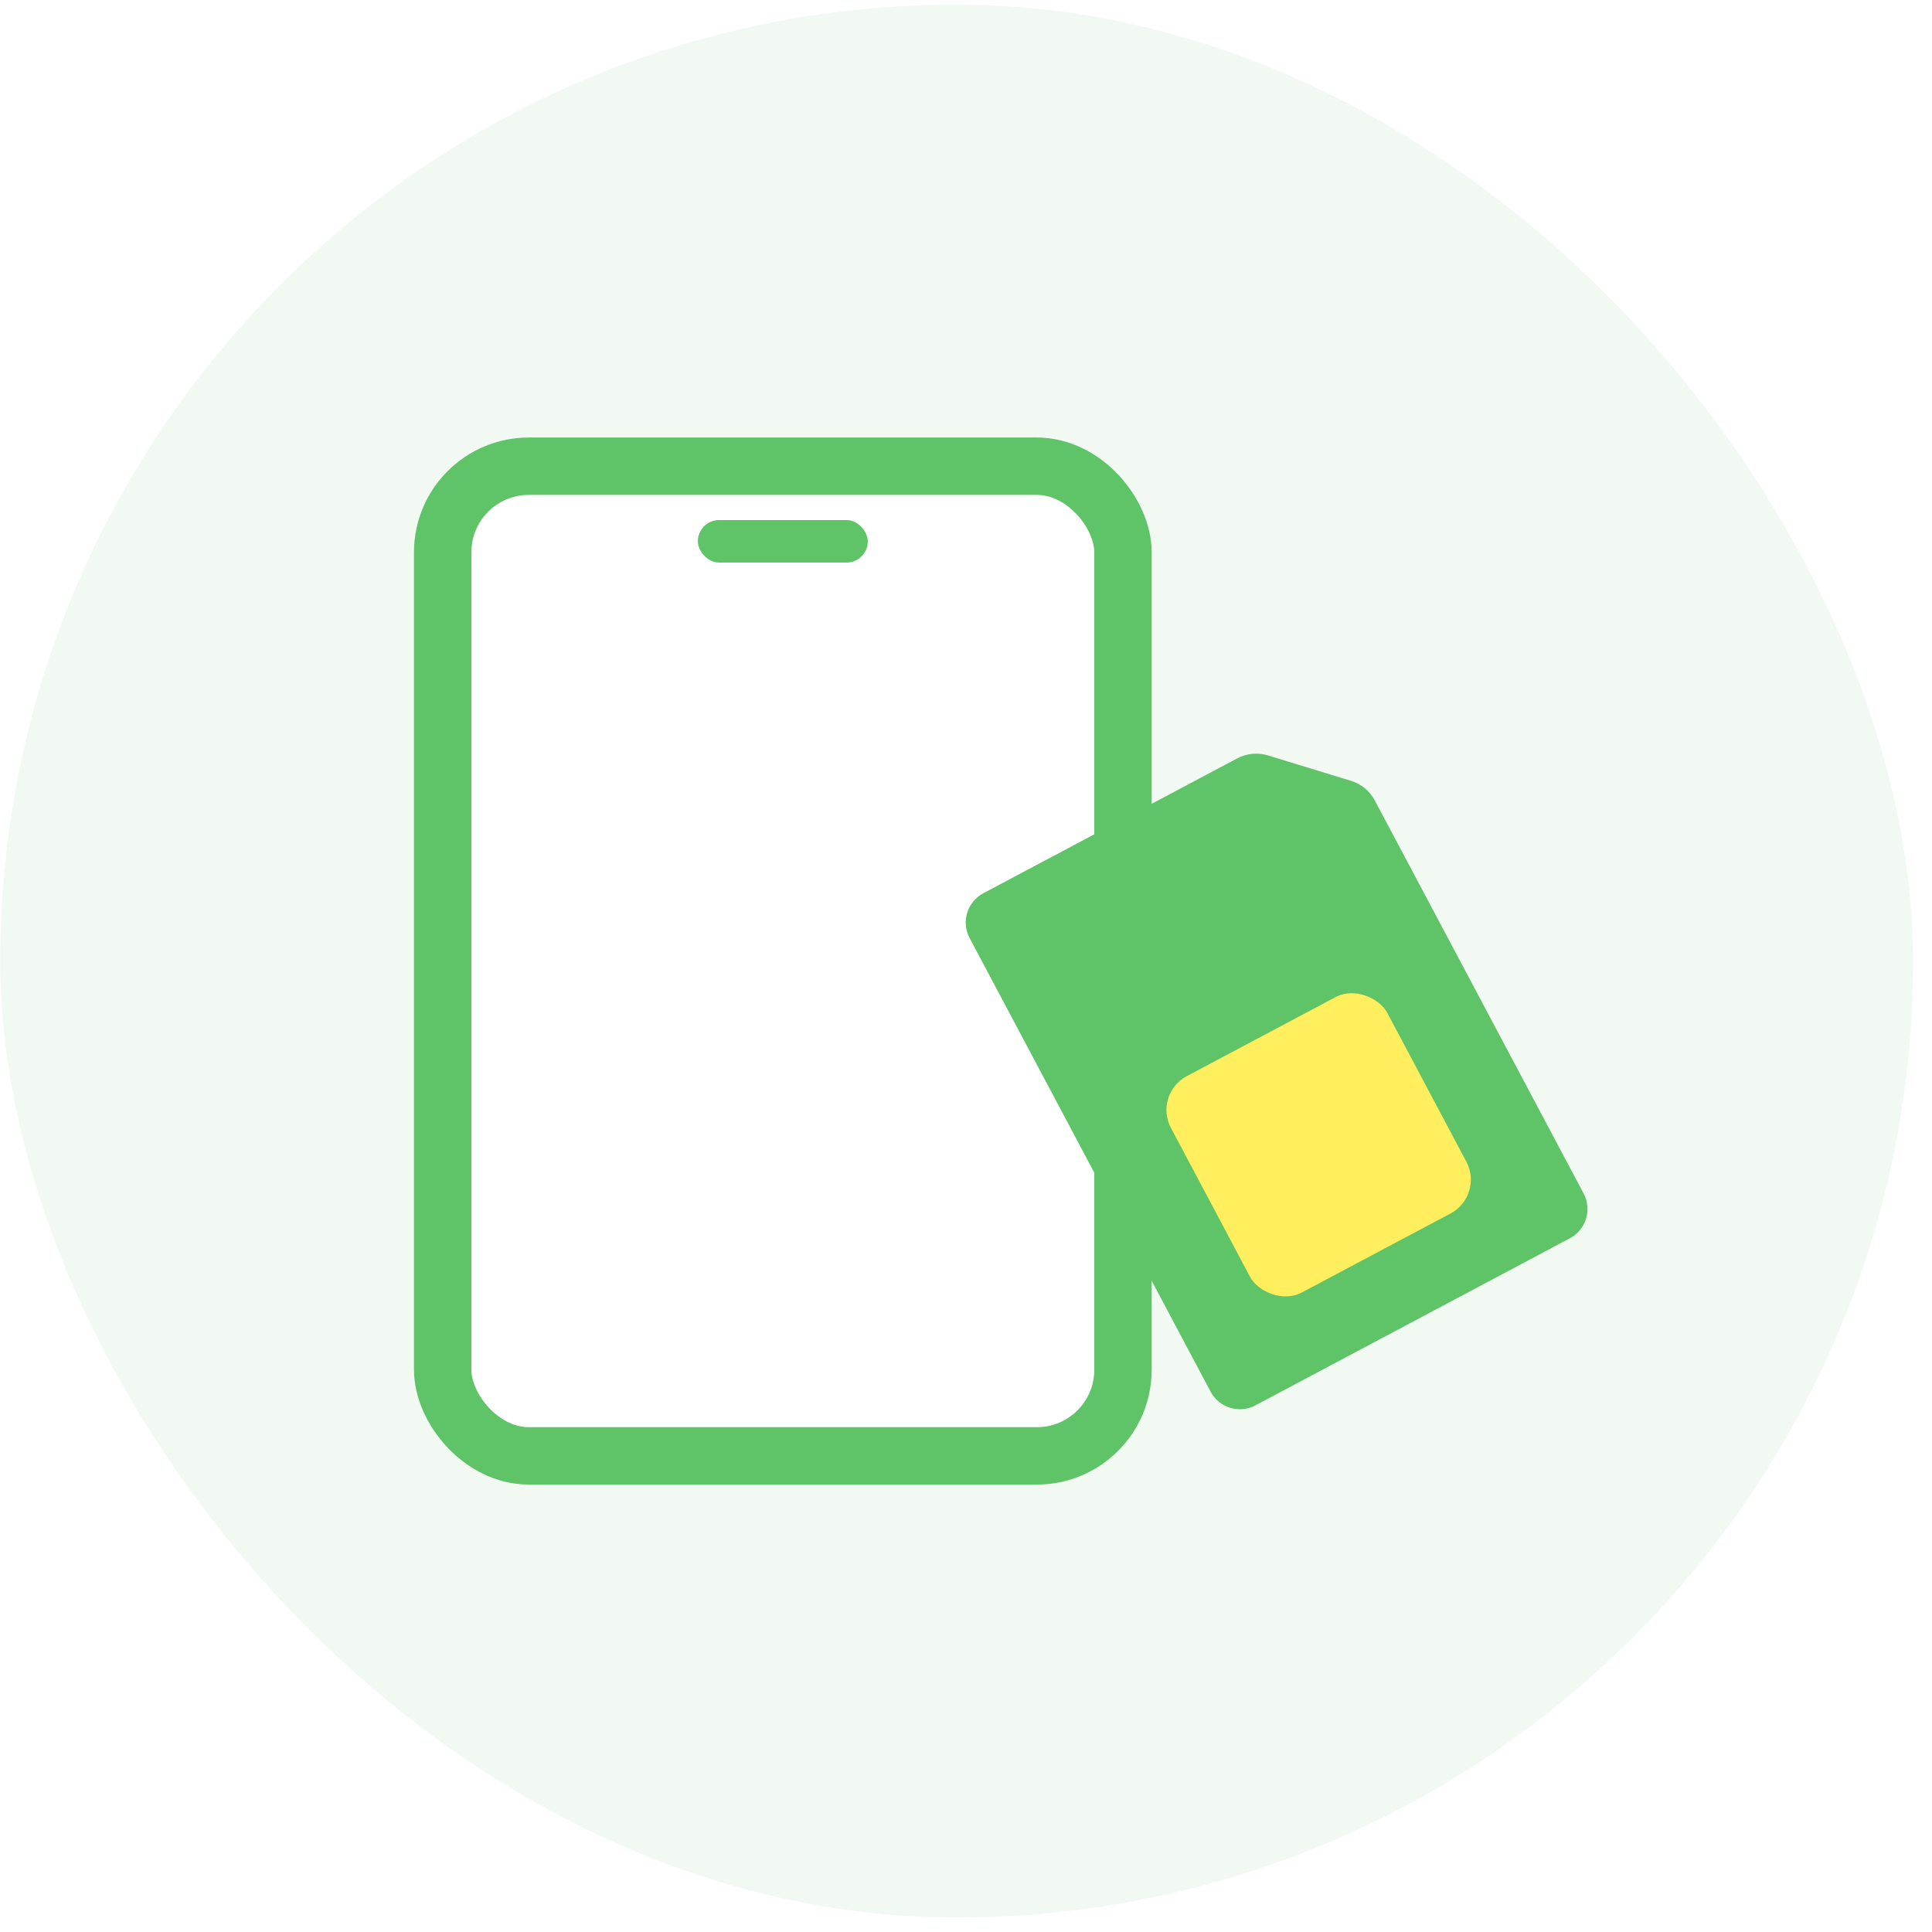
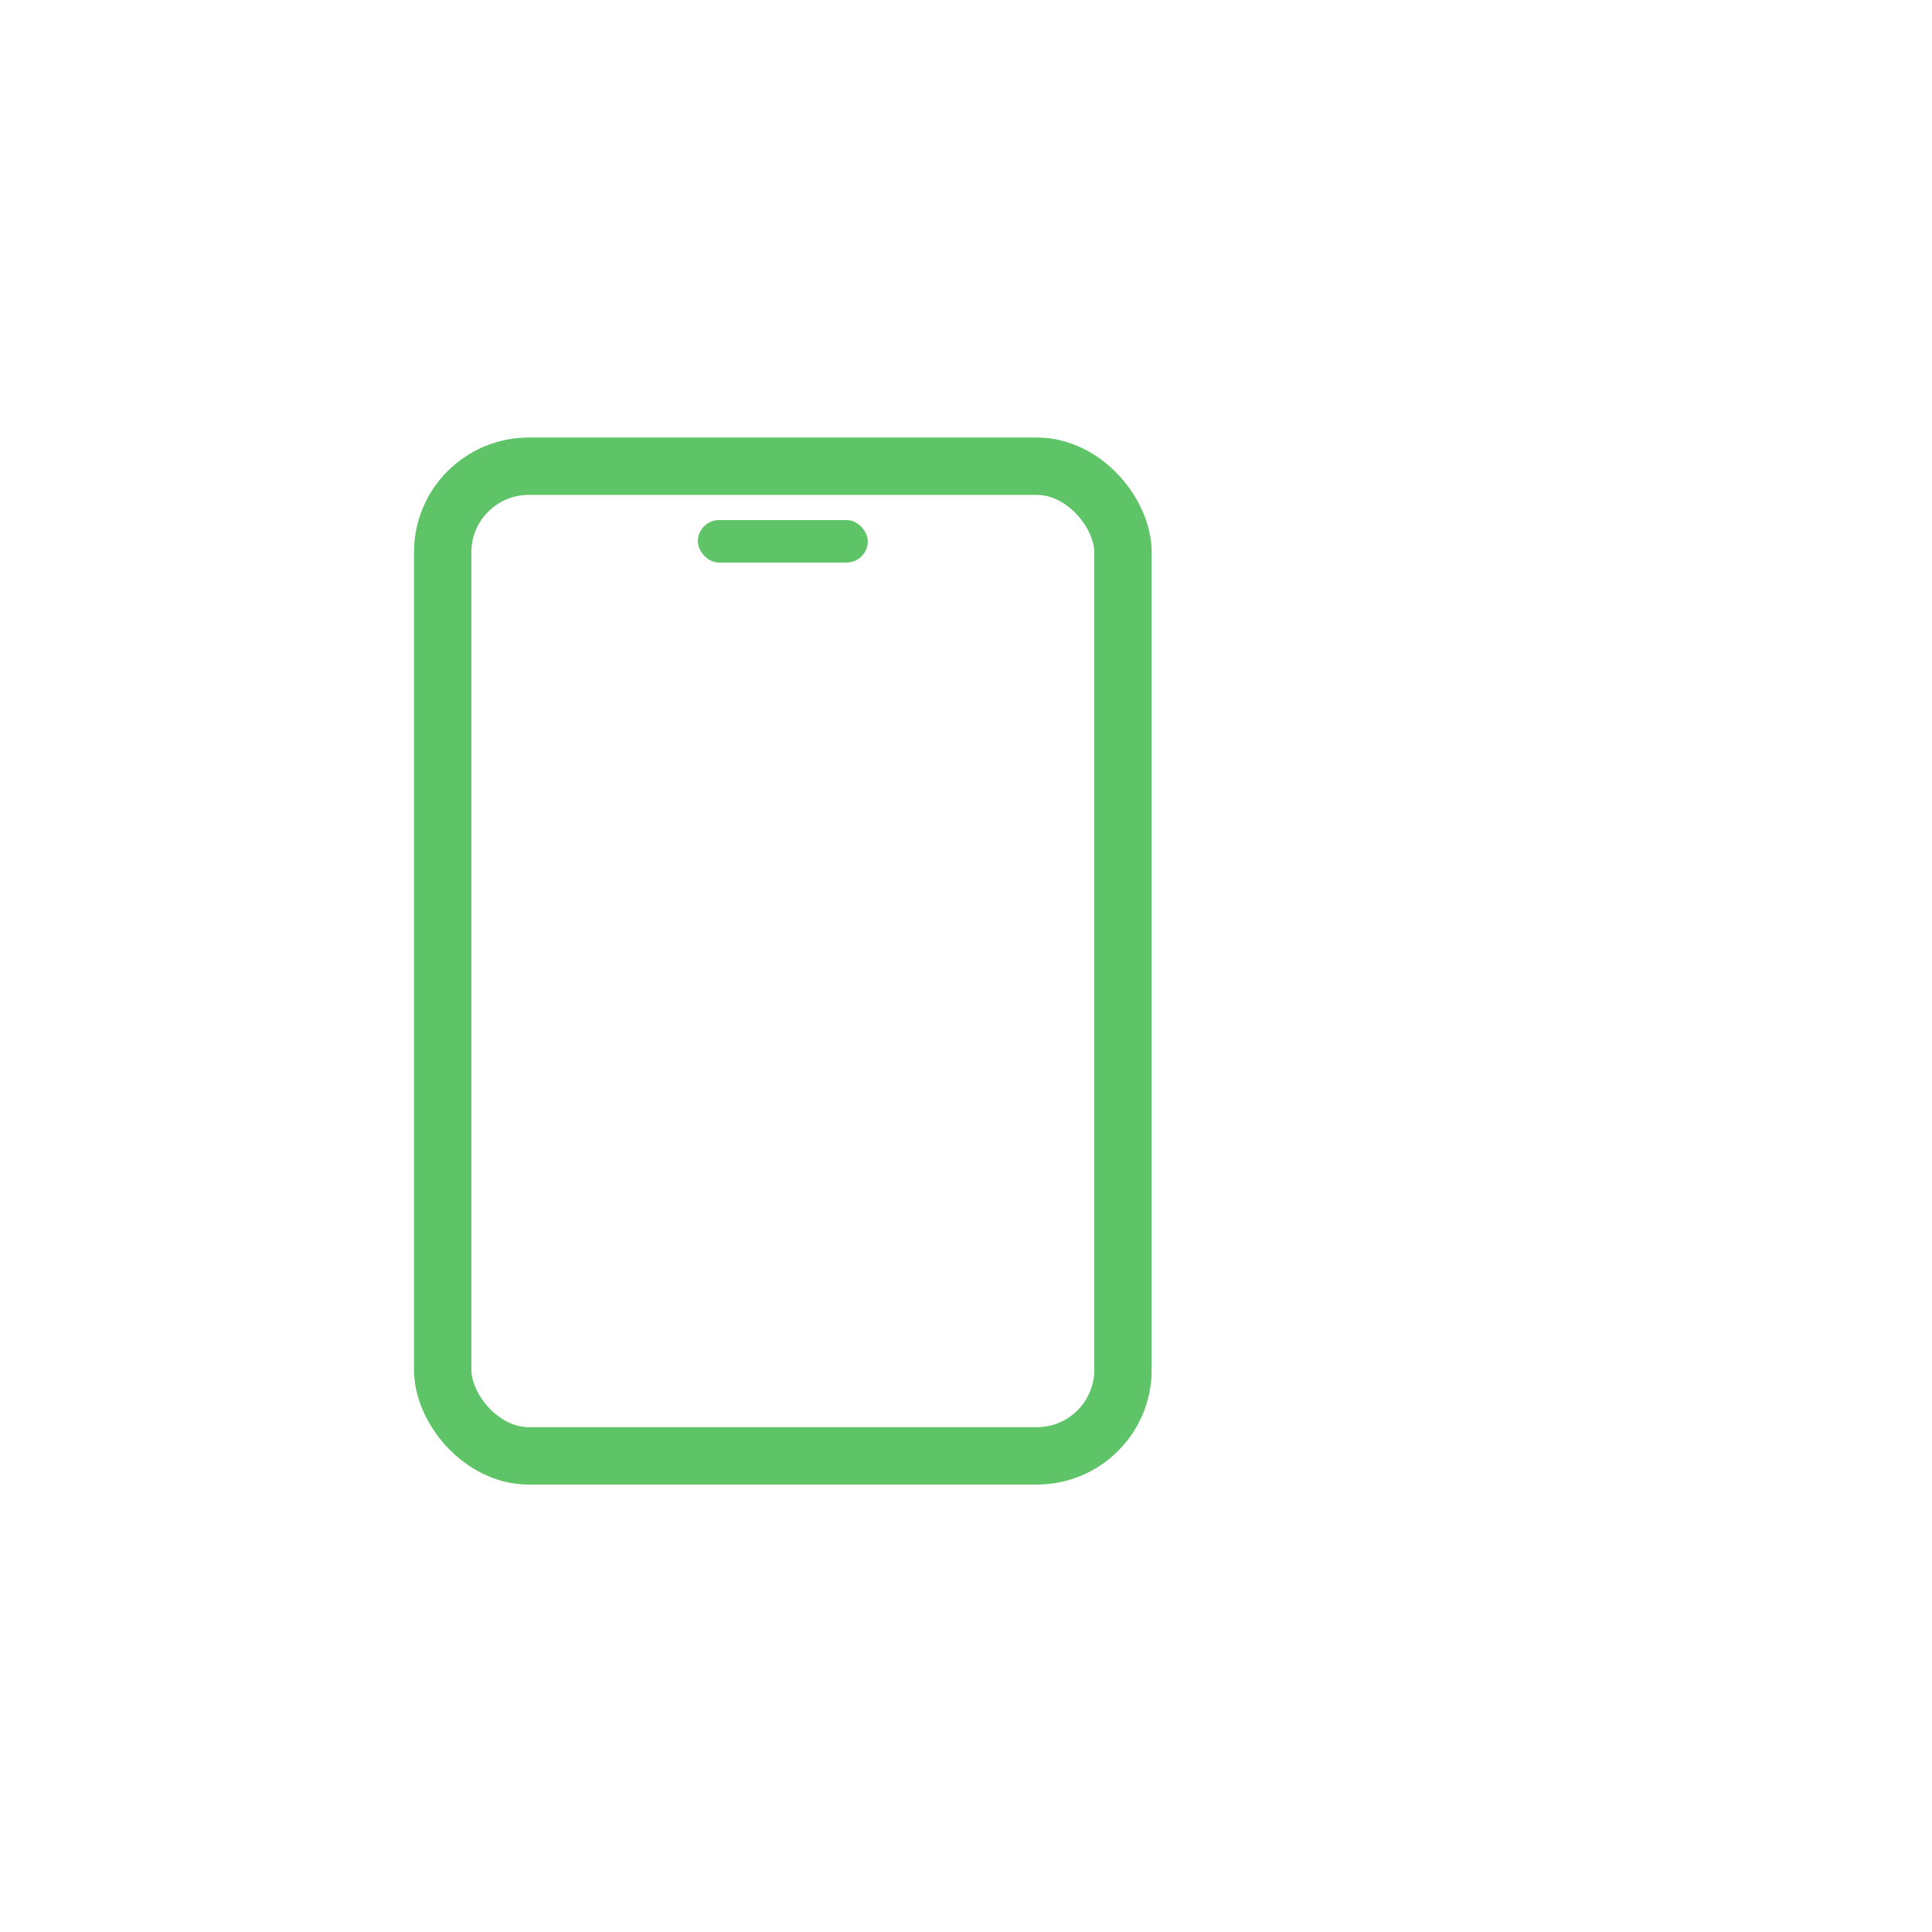
<svg xmlns="http://www.w3.org/2000/svg" width="101" height="101" viewBox="0 0 101 101" fill="none">
-   <rect x="0.012" y="0.242" width="100" height="100" rx="50" fill="#F1F9F2" />
  <rect x="23.142" y="24.373" width="35.564" height="51.736" rx="4.5" fill="white" stroke="#5FC367" stroke-width="3" />
  <rect x="36.482" y="27.188" width="8.884" height="2.221" rx="1.11" fill="#5FC367" />
  <g filter="url(#filter0_d_877_5690)">
-     <path d="M51.405 42.697C50.561 43.146 50.24 44.194 50.689 45.038L63.288 68.753C63.737 69.597 64.785 69.918 65.629 69.469L82.071 60.733C82.915 60.285 83.236 59.237 82.788 58.393L71.87 37.844C71.609 37.353 71.163 36.985 70.631 36.822L66.281 35.49C65.749 35.328 65.173 35.383 64.682 35.644L51.405 42.697Z" fill="#5FC367" />
-     <rect x="60.274" y="53.197" width="12.81" height="12.81" rx="2" transform="rotate(-27.982 60.274 53.197)" fill="#FFEF5E" />
-   </g>
+     </g>
  <defs>
    <filter id="filter0_d_877_5690" x="46.486" y="35.398" width="40.504" height="42.273" filterUnits="userSpaceOnUse" color-interpolation-filters="sRGB">
      <feFlood flood-opacity="0" result="BackgroundImageFix" />
      <feColorMatrix in="SourceAlpha" type="matrix" values="0 0 0 0 0 0 0 0 0 0 0 0 0 0 0 0 0 0 127 0" result="hardAlpha" />
      <feOffset dy="4" />
      <feGaussianBlur stdDeviation="2" />
      <feComposite in2="hardAlpha" operator="out" />
      <feColorMatrix type="matrix" values="0 0 0 0 0 0 0 0 0 0 0 0 0 0 0 0 0 0 0.15 0" />
      <feBlend mode="normal" in2="BackgroundImageFix" result="effect1_dropShadow_877_5690" />
      <feBlend mode="normal" in="SourceGraphic" in2="effect1_dropShadow_877_5690" result="shape" />
    </filter>
  </defs>
</svg>